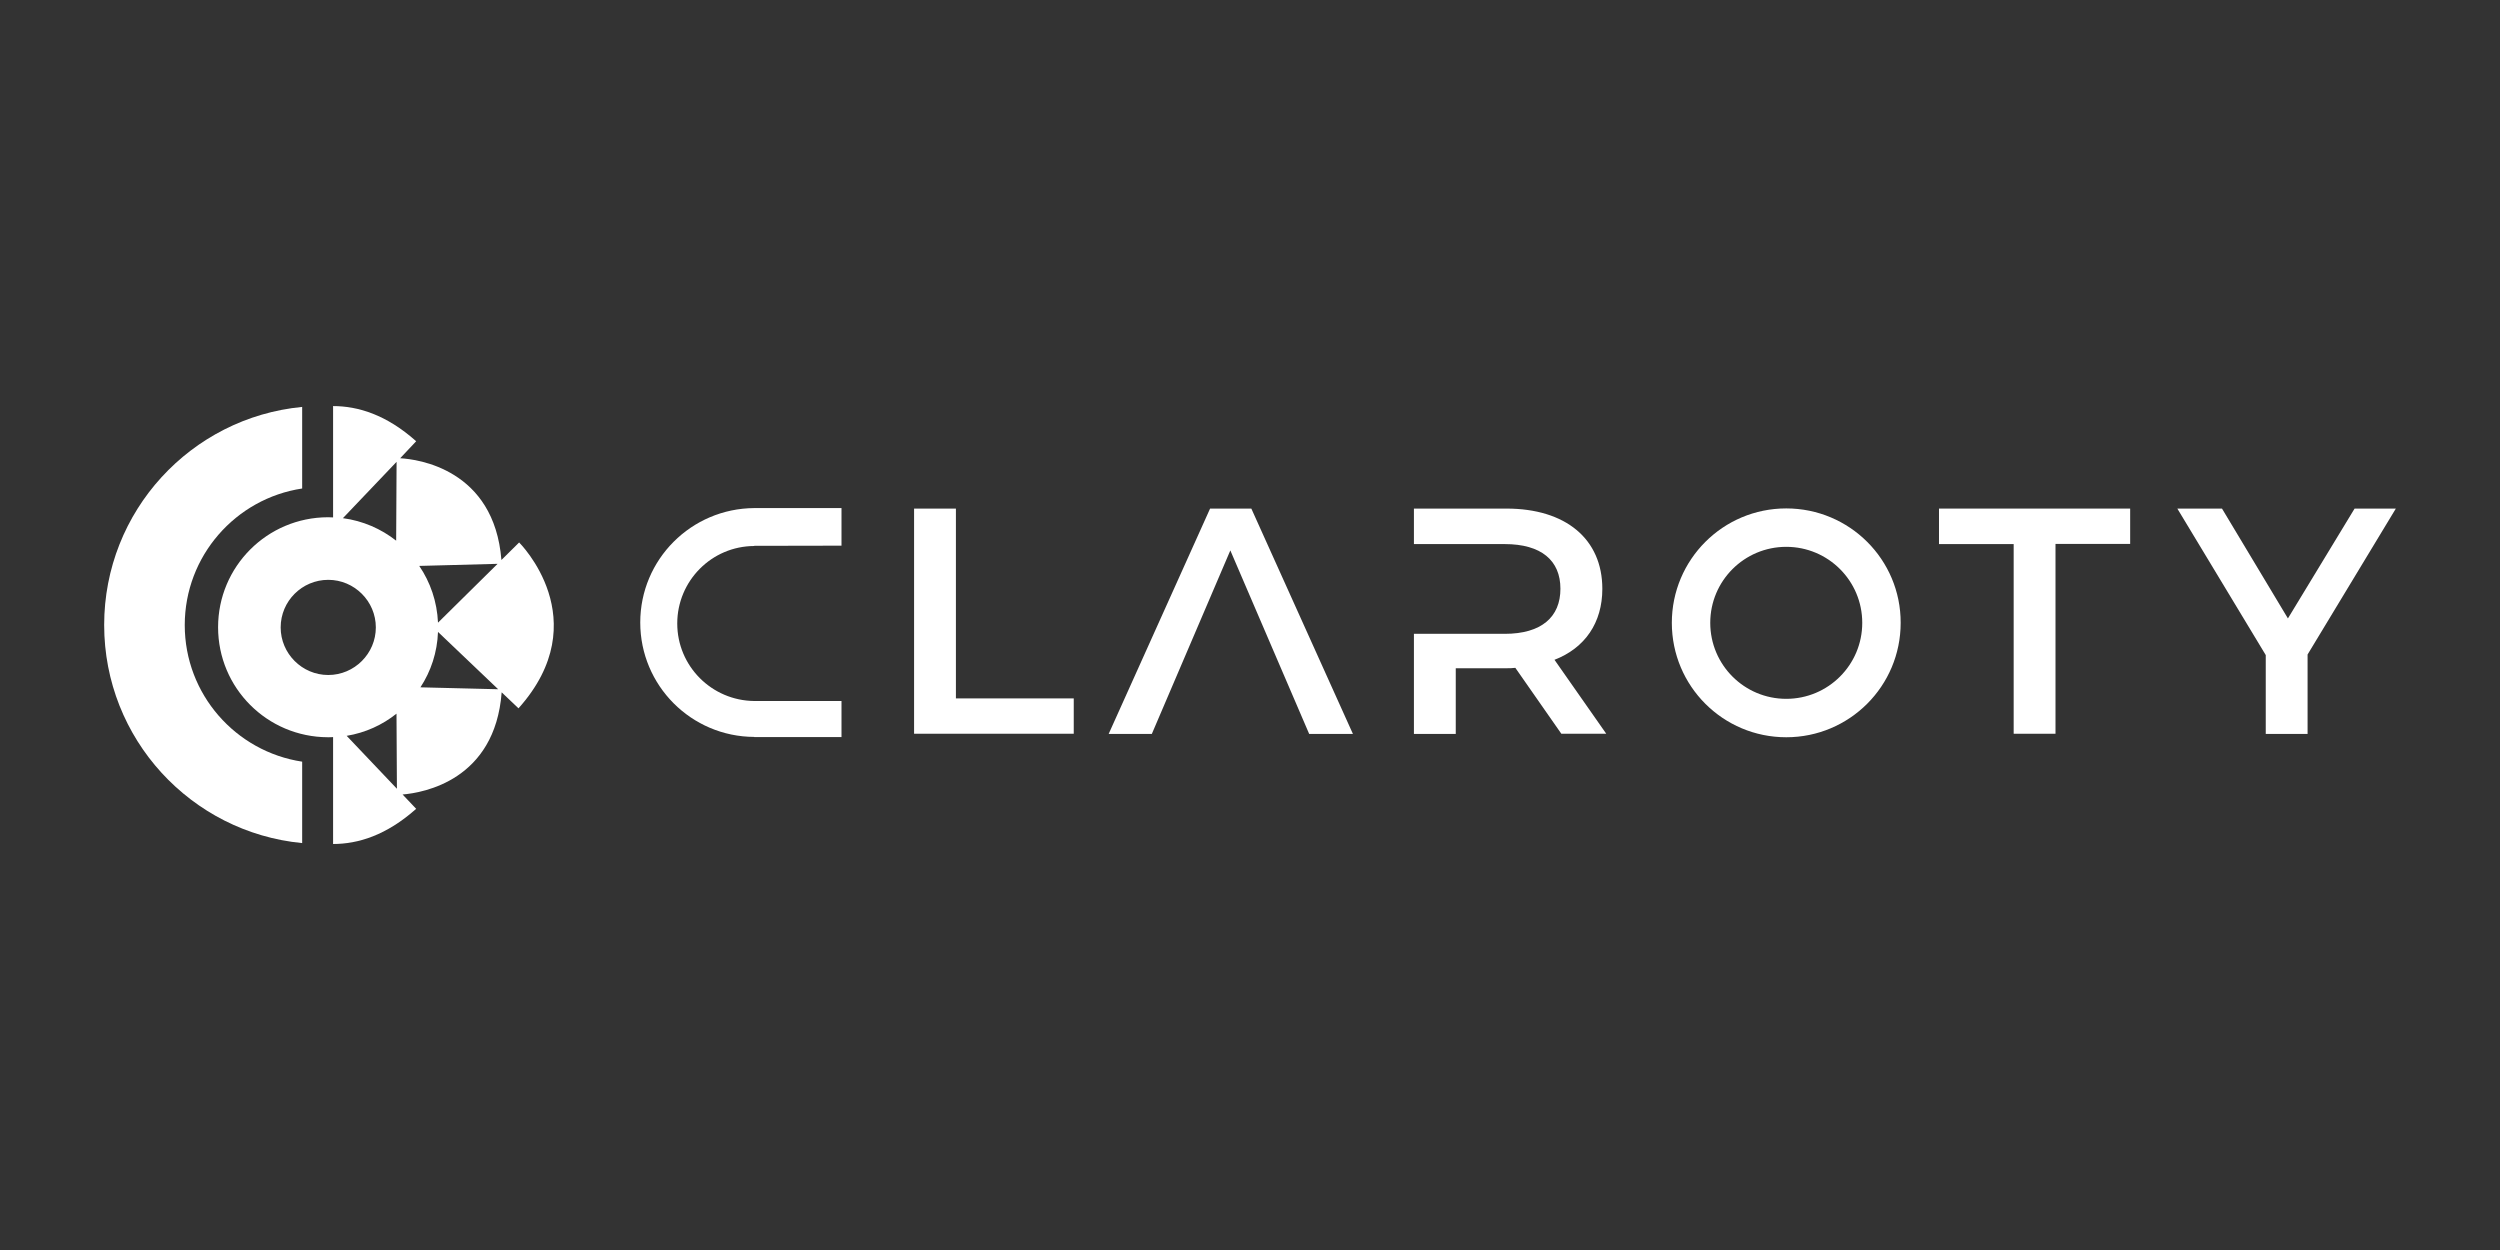
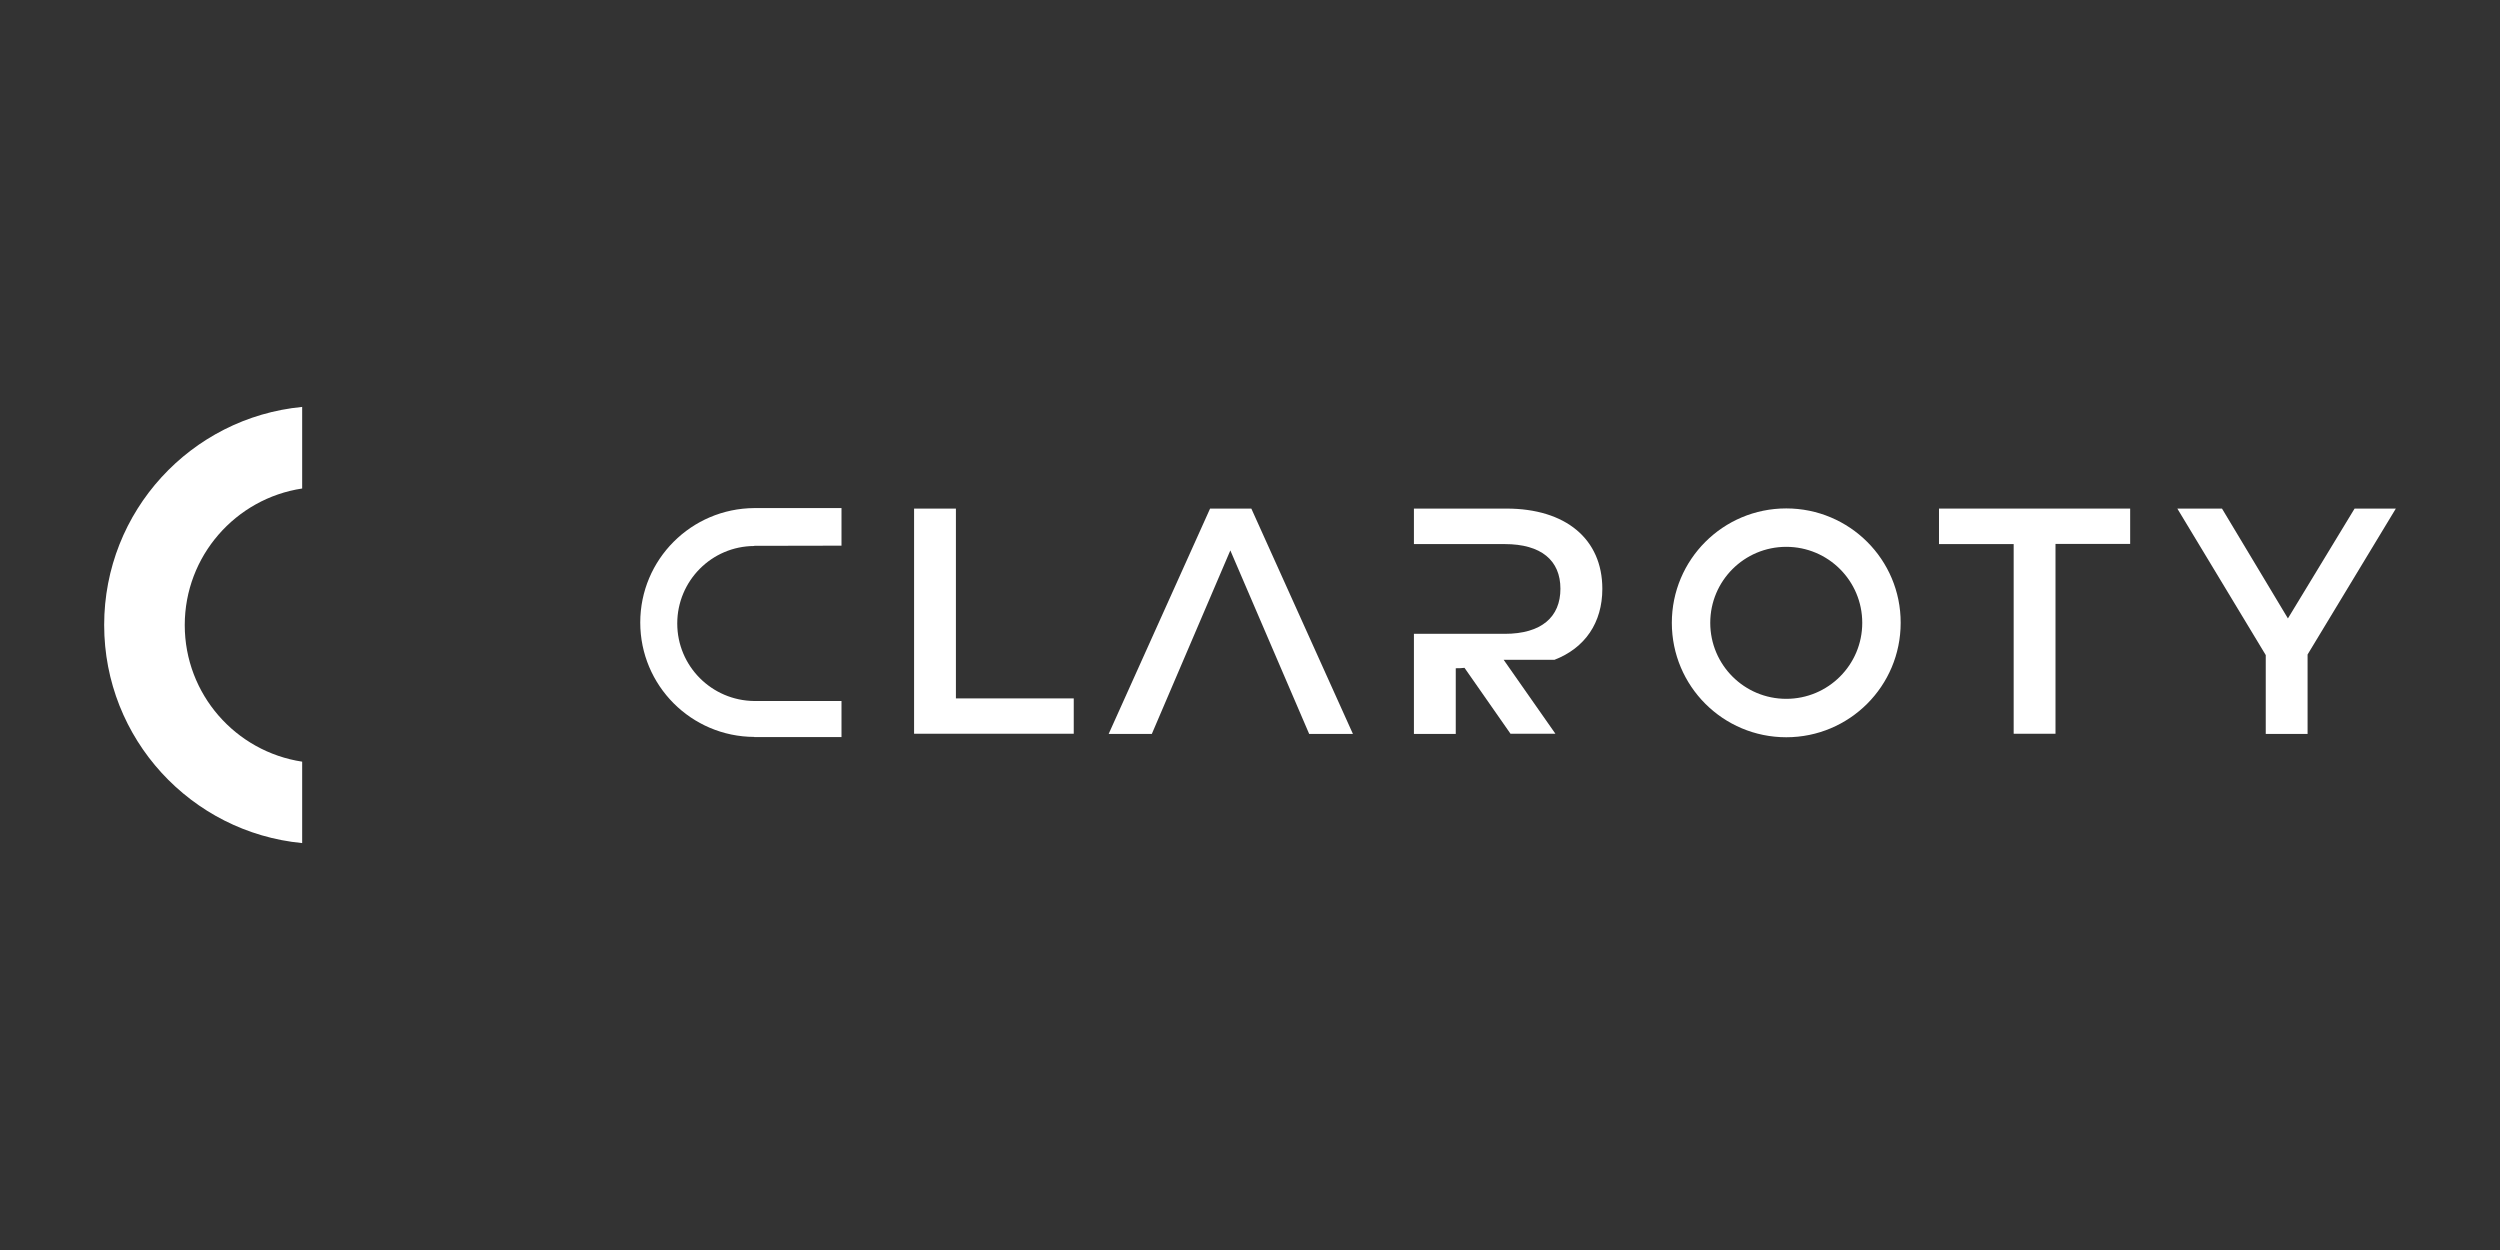
<svg xmlns="http://www.w3.org/2000/svg" id="Layer_1" data-name="Layer 1" viewBox="0 0 300 150">
  <rect x="0" y="0" width="300" height="150" fill="#333333" stroke="none" />
  <defs>
    <style>
      .cls-1 {
        fill: #fff;
      }
    </style>
  </defs>
  <path class="cls-1" d="M276.91,78.54v9.53h-5.02v-9.46l-10.61-17.58h5.36l7.91,13.18,8-13.18h4.95l-10.59,17.51Z" />
  <path class="cls-1" d="M109.69,61.03h5.02v22.78h14.14v4.24h-19.16v-27.02Z" />
  <path class="cls-1" d="M241.64,65.29h-8.96v-4.26h22.94v4.24h-8.96v22.78h-5.02v-22.76Z" />
  <path class="cls-1" d="M214.35,61.01c-7.59,0-13.73,6.14-13.73,13.73s6.14,13.73,13.73,13.73,13.73-6.14,13.73-13.73c.02-7.59-6.14-13.73-13.73-13.73ZM214.35,83.86c-5.04,0-9.12-4.08-9.12-9.12s4.08-9.12,9.12-9.12,9.12,4.08,9.12,9.12-4.08,9.12-9.12,9.12Z" />
  <polygon class="cls-1" points="150.16 61.03 145.21 61.03 133.04 88.07 138.22 88.07 147.64 66.05 157.1 88.07 162.35 88.07 150.16 61.03" />
-   <path class="cls-1" d="M186.53,79.18c3.67-1.42,5.75-4.45,5.75-8.52,0-5.98-4.4-9.63-11.5-9.63h-11.11v4.26h10.89c4.4,0,6.69,1.97,6.69,5.36s-2.27,5.41-6.69,5.41h-10.89v12.01h5.02v-7.88h6.1c.34,0,.69,0,1.05-.05l5.52,7.91h5.39l-6.21-8.87Z" />
+   <path class="cls-1" d="M186.53,79.18c3.67-1.42,5.75-4.45,5.75-8.52,0-5.98-4.4-9.63-11.5-9.63h-11.11v4.26h10.89c4.4,0,6.69,1.97,6.69,5.36s-2.27,5.41-6.69,5.41h-10.89v12.01h5.02v-7.88c.34,0,.69,0,1.05-.05l5.52,7.91h5.39l-6.21-8.87Z" />
  <path class="cls-1" d="M90.51,65.5h0l10.47-.02v-4.51h-10.47c-7.56.05-13.68,6.16-13.68,13.73s6.12,13.7,13.68,13.73v.02h10.47v-4.33h-10.47c-5.11-.05-9.24-4.19-9.24-9.3s4.12-9.28,9.24-9.3Z" />
  <g>
-     <path class="cls-1" d="M62.3,65.09l-2.13,2.11c-.87-10.91-10.06-12.1-12.15-12.21l1.92-2.04c-3.57-3.19-6.99-4.22-9.97-4.22v13.36c-.21,0-.39-.02-.6-.02h-.02c-7.29.02-13.18,5.91-13.18,13.2s5.89,13.18,13.18,13.2h.02c.21,0,.41,0,.6-.02v12.83c2.98,0,6.39-1.03,9.97-4.22l-1.63-1.72c2.5-.21,11.09-1.7,11.89-12.26l2.02,1.92c9.49-10.61.07-19.91.07-19.91ZM59.71,67.66l-7.15,7.06c-.11-2.52-.92-4.86-2.25-6.81l9.4-.25ZM47.59,55.42l-.05,9.46c-1.81-1.42-3.99-2.38-6.39-2.7l6.44-6.76ZM33.68,75.29c0-3.16,2.57-5.71,5.71-5.71s5.71,2.57,5.71,5.71-2.57,5.71-5.71,5.71-5.71-2.57-5.71-5.71ZM41.6,88.3c2.25-.37,4.29-1.31,5.98-2.66l.05,9.01-6.03-6.35ZM50.45,82.48c1.26-1.92,2.02-4.19,2.11-6.65l7.22,6.88-9.33-.23Z" />
    <path class="cls-1" d="M36.26,91.4c-7.98-1.21-14.09-8.09-14.09-16.39s6.12-15.19,14.09-16.39v-9.79c-13.34,1.28-23.76,12.51-23.76,26.17s10.43,24.89,23.76,26.17v-9.79Z" />
  </g>
</svg>